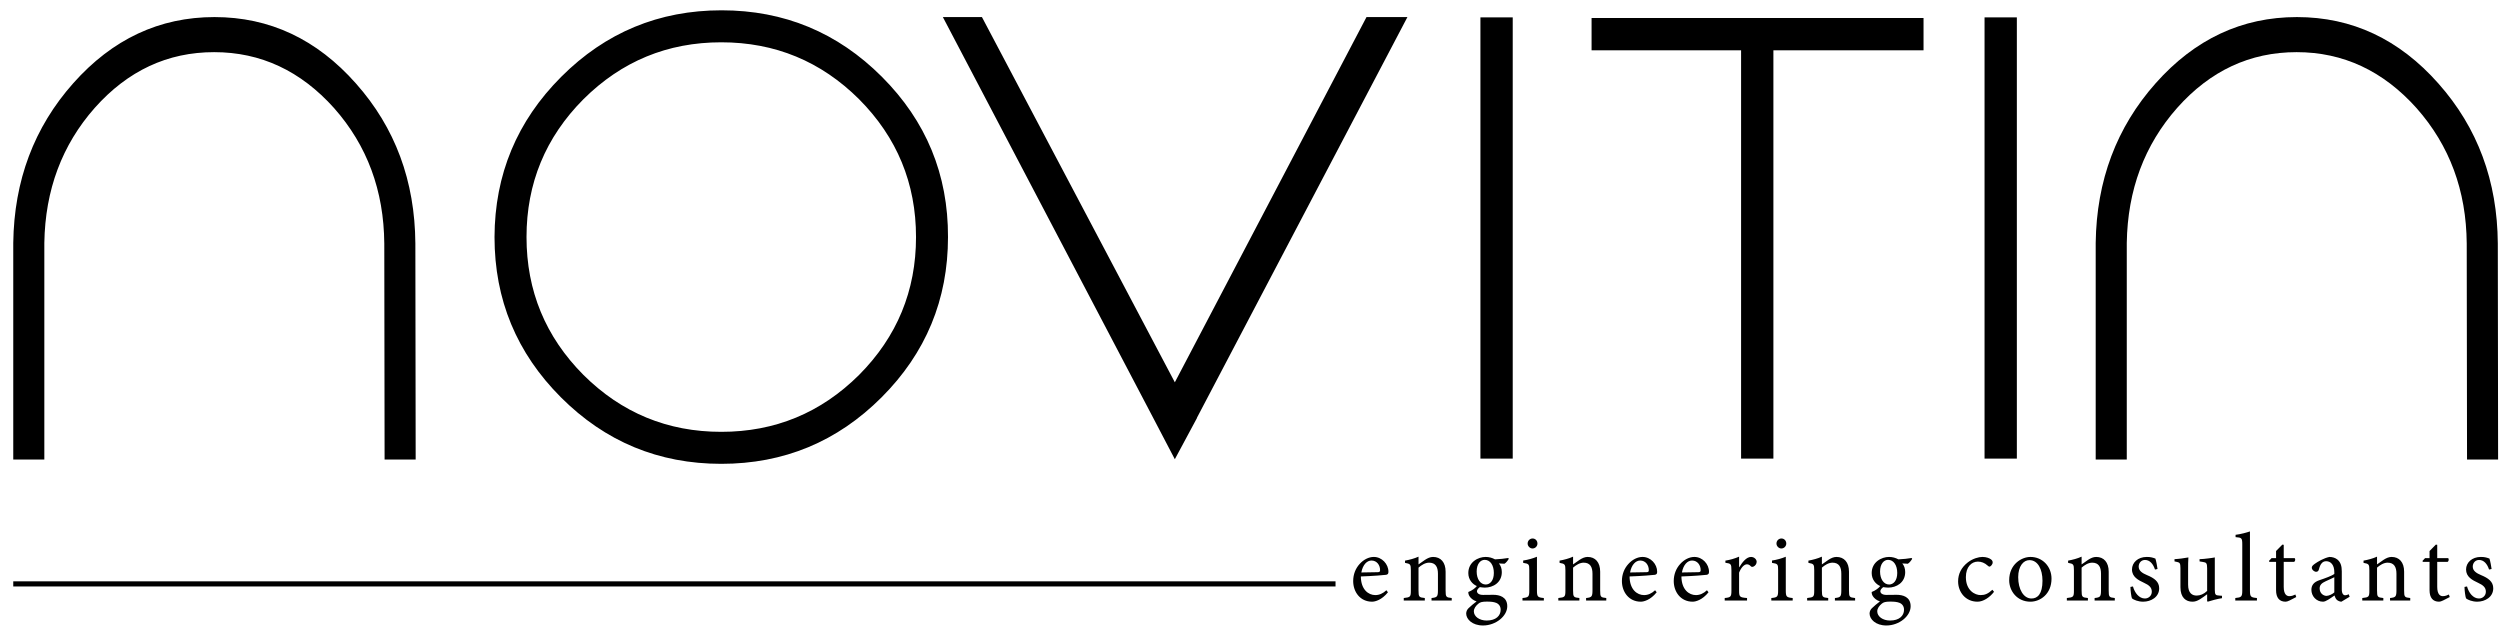
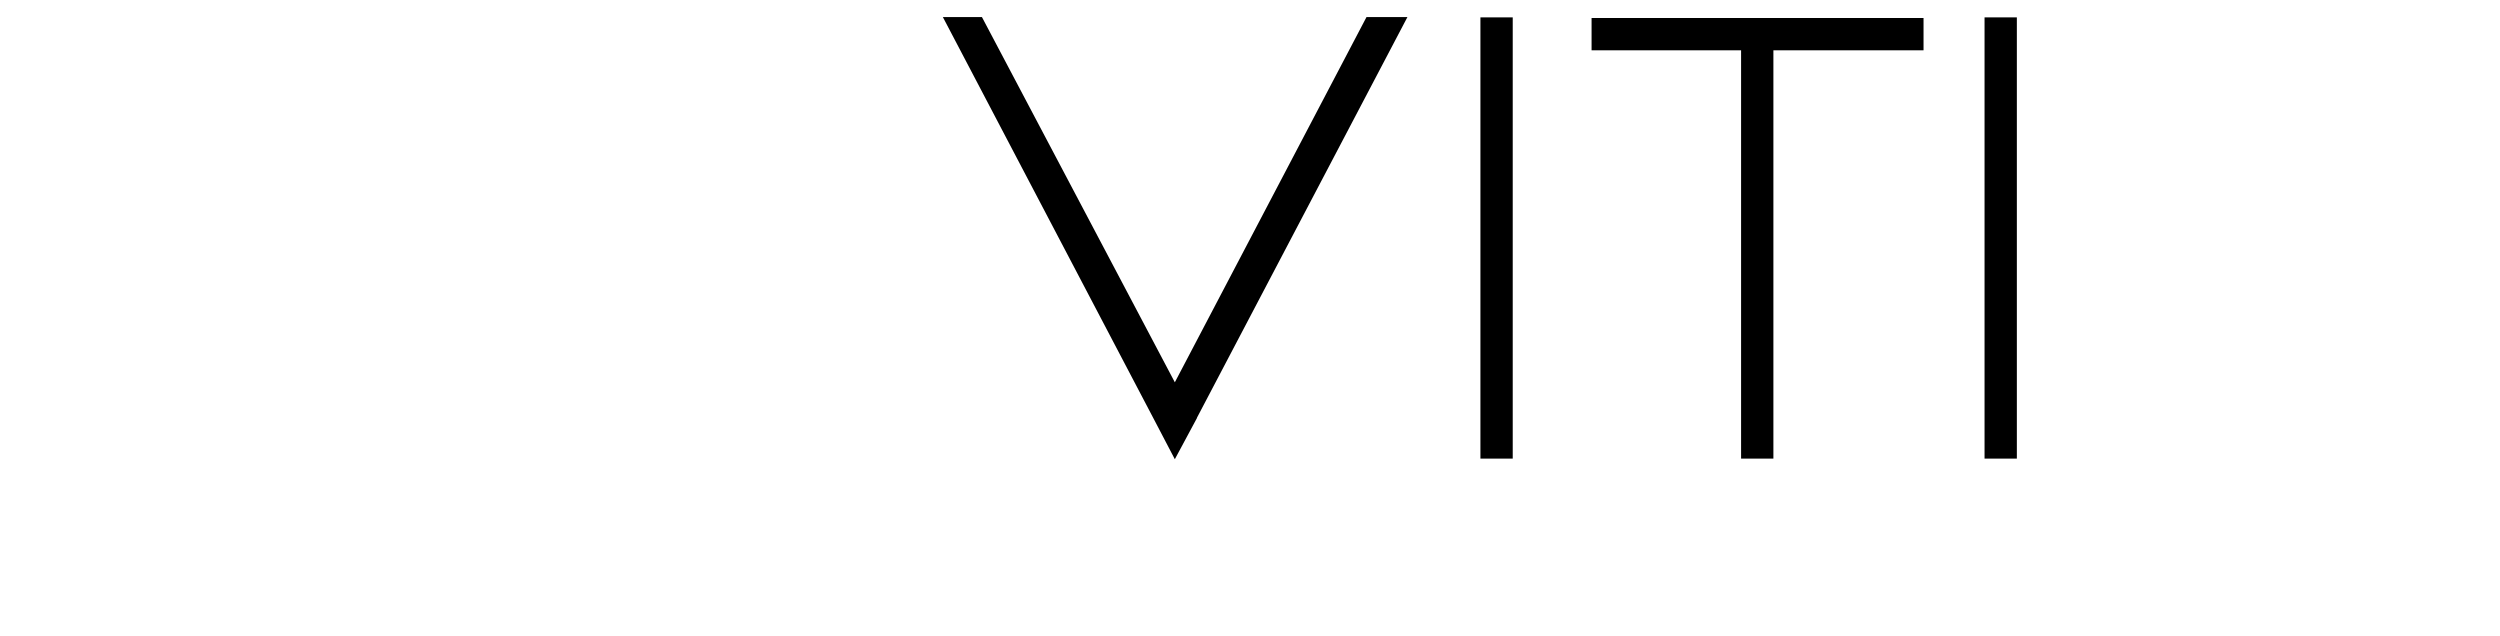
<svg xmlns="http://www.w3.org/2000/svg" width="165" height="42" viewBox="0 0 165 42">
  <g fill-rule="evenodd" transform="translate(.875 .68)">
-     <path d="M-5.68434189e-14,37.69 L87.27,37.69 L87.27,38.028 L-5.68434189e-14,38.028 L-5.68434189e-14,37.69 Z M90.626,38.276 C90.395,38.494 90.152,38.596 89.896,38.596 C89.447,38.596 88.947,38.238 88.941,37.366 C89.703,37.34 90.504,37.276 90.613,37.257 C90.729,37.231 90.761,37.18 90.761,37.052 C90.761,36.552 90.331,36.078 89.799,36.078 L89.793,36.078 C89.466,36.078 89.12,36.251 88.857,36.546 C88.595,36.834 88.435,37.225 88.435,37.667 C88.435,38.391 88.896,39.032 89.684,39.032 C89.883,39.032 90.325,38.917 90.729,38.411 L90.626,38.276 Z M89.646,36.315 C89.998,36.315 90.216,36.623 90.21,36.956 C90.21,37.046 90.171,37.084 90.056,37.084 C89.684,37.097 89.332,37.103 88.973,37.103 C89.069,36.584 89.351,36.315 89.639,36.315 L89.646,36.315 Z M94.939,38.955 L94.939,38.789 C94.567,38.75 94.535,38.725 94.535,38.289 L94.535,37.052 C94.535,36.43 94.214,36.078 93.708,36.078 C93.522,36.078 93.356,36.155 93.176,36.27 C93.016,36.379 92.875,36.475 92.747,36.571 L92.747,36.059 C92.465,36.187 92.164,36.264 91.856,36.321 L91.856,36.469 C92.202,36.533 92.241,36.552 92.241,36.962 L92.241,38.289 C92.241,38.712 92.209,38.744 91.773,38.789 L91.773,38.955 L93.163,38.955 L93.163,38.789 C92.785,38.75 92.747,38.725 92.747,38.289 L92.747,36.783 C92.939,36.616 93.189,36.456 93.445,36.456 C93.875,36.456 94.029,36.744 94.029,37.187 L94.029,38.257 C94.029,38.699 93.984,38.75 93.606,38.789 L93.606,38.955 L94.939,38.955 Z M98.668,36.148 C98.437,36.187 98.11,36.225 97.796,36.238 C97.61,36.136 97.399,36.078 97.181,36.078 L97.175,36.078 C96.688,36.078 96.034,36.411 96.034,37.142 C96.034,37.578 96.31,37.879 96.598,38 C96.495,38.129 96.29,38.295 96.034,38.391 C96.028,38.455 96.047,38.564 96.105,38.66 C96.188,38.795 96.348,38.942 96.579,39.013 C96.425,39.128 96.175,39.333 96.047,39.462 C95.951,39.558 95.893,39.679 95.893,39.82 C95.899,40.186 96.29,40.602 97.002,40.602 C97.854,40.602 98.604,39.981 98.604,39.333 C98.604,38.705 98.078,38.577 97.681,38.577 C97.469,38.577 97.239,38.584 97.008,38.584 C96.72,38.584 96.604,38.462 96.604,38.334 C96.604,38.244 96.707,38.129 96.797,38.071 C96.899,38.084 97.014,38.103 97.123,38.103 C97.668,38.103 98.245,37.77 98.245,37.078 C98.245,36.847 98.174,36.648 98.053,36.507 L98.418,36.527 C98.52,36.475 98.649,36.302 98.706,36.2 L98.668,36.148 Z M97.117,36.27 C97.482,36.27 97.719,36.629 97.719,37.135 C97.719,37.642 97.469,37.892 97.187,37.898 C96.829,37.898 96.585,37.539 96.585,37.039 C96.585,36.539 96.835,36.27 97.111,36.27 L97.117,36.27 Z M97.258,39.026 C97.527,39.026 97.713,39.045 97.873,39.109 C98.059,39.186 98.168,39.346 98.168,39.564 C98.168,39.961 97.854,40.275 97.245,40.275 C96.771,40.275 96.399,40.013 96.399,39.667 C96.399,39.481 96.527,39.301 96.694,39.167 C96.809,39.064 96.95,39.026 97.252,39.026 L97.258,39.026 Z M100.27,35.52 C100.455,35.52 100.596,35.367 100.596,35.194 C100.596,35.001 100.455,34.86 100.276,34.86 C100.103,34.86 99.949,35.001 99.949,35.194 C99.949,35.367 100.103,35.52 100.27,35.52 Z M101.019,38.955 L101.019,38.789 C100.609,38.75 100.564,38.712 100.564,38.276 L100.564,36.065 C100.282,36.181 99.981,36.264 99.654,36.315 L99.654,36.469 C100.039,36.527 100.058,36.559 100.058,36.949 L100.058,38.276 C100.058,38.712 100.013,38.75 99.609,38.789 L99.609,38.955 L101.019,38.955 Z M105.139,38.955 L105.139,38.789 C104.768,38.75 104.736,38.725 104.736,38.289 L104.736,37.052 C104.736,36.43 104.415,36.078 103.909,36.078 C103.723,36.078 103.557,36.155 103.377,36.27 C103.217,36.379 103.076,36.475 102.948,36.571 L102.948,36.059 C102.666,36.187 102.365,36.264 102.057,36.321 L102.057,36.469 C102.403,36.533 102.442,36.552 102.442,36.962 L102.442,38.289 C102.442,38.712 102.41,38.744 101.974,38.789 L101.974,38.955 L103.364,38.955 L103.364,38.789 C102.986,38.75 102.948,38.725 102.948,38.289 L102.948,36.783 C103.14,36.616 103.39,36.456 103.646,36.456 C104.076,36.456 104.229,36.744 104.229,37.187 L104.229,38.257 C104.229,38.699 104.185,38.75 103.807,38.789 L103.807,38.955 L105.139,38.955 Z M108.362,38.276 C108.132,38.494 107.888,38.596 107.632,38.596 C107.183,38.596 106.683,38.238 106.677,37.366 C107.44,37.34 108.241,37.276 108.35,37.257 C108.465,37.231 108.497,37.18 108.497,37.052 C108.497,36.552 108.068,36.078 107.536,36.078 L107.529,36.078 C107.203,36.078 106.856,36.251 106.594,36.546 C106.331,36.834 106.171,37.225 106.171,37.667 C106.171,38.391 106.632,39.032 107.42,39.032 C107.619,39.032 108.061,38.917 108.465,38.411 L108.362,38.276 Z M107.382,36.315 C107.734,36.315 107.952,36.623 107.946,36.956 C107.946,37.046 107.907,37.084 107.792,37.084 C107.42,37.097 107.068,37.103 106.709,37.103 C106.805,36.584 107.087,36.315 107.376,36.315 L107.382,36.315 Z M111.784,38.276 C111.553,38.494 111.31,38.596 111.054,38.596 C110.605,38.596 110.105,38.238 110.099,37.366 C110.861,37.34 111.662,37.276 111.771,37.257 C111.887,37.231 111.919,37.18 111.919,37.052 C111.919,36.552 111.489,36.078 110.957,36.078 L110.951,36.078 C110.624,36.078 110.278,36.251 110.015,36.546 C109.753,36.834 109.592,37.225 109.592,37.667 C109.592,38.391 110.054,39.032 110.842,39.032 C111.041,39.032 111.483,38.917 111.887,38.411 L111.784,38.276 Z M110.804,36.315 C111.156,36.315 111.374,36.623 111.368,36.956 C111.368,37.046 111.329,37.084 111.214,37.084 C110.842,37.097 110.49,37.103 110.131,37.103 C110.227,36.584 110.509,36.315 110.797,36.315 L110.804,36.315 Z M113.905,36.757 L113.905,36.059 C113.597,36.193 113.315,36.27 113.001,36.321 L113.001,36.462 C113.367,36.514 113.399,36.539 113.399,36.962 L113.399,38.289 C113.399,38.712 113.354,38.75 112.956,38.789 L112.956,38.955 L114.43,38.955 L114.43,38.789 C113.937,38.75 113.905,38.712 113.905,38.289 L113.905,37.116 C114.046,36.757 114.251,36.565 114.418,36.565 C114.52,36.565 114.597,36.603 114.687,36.7 C114.725,36.738 114.783,36.744 114.86,36.712 C114.981,36.655 115.065,36.527 115.065,36.398 C115.065,36.245 114.911,36.078 114.693,36.078 C114.385,36.078 114.11,36.437 113.918,36.757 L113.905,36.757 Z M116.692,35.52 C116.878,35.52 117.019,35.367 117.019,35.194 C117.019,35.001 116.878,34.86 116.699,34.86 C116.525,34.86 116.372,35.001 116.372,35.194 C116.372,35.367 116.525,35.52 116.692,35.52 Z M117.442,38.955 L117.442,38.789 C117.032,38.75 116.987,38.712 116.987,38.276 L116.987,36.065 C116.705,36.181 116.404,36.264 116.077,36.315 L116.077,36.469 C116.461,36.527 116.481,36.559 116.481,36.949 L116.481,38.276 C116.481,38.712 116.436,38.75 116.032,38.789 L116.032,38.955 L117.442,38.955 Z M121.562,38.955 L121.562,38.789 C121.19,38.75 121.158,38.725 121.158,38.289 L121.158,37.052 C121.158,36.43 120.838,36.078 120.332,36.078 C120.146,36.078 119.979,36.155 119.8,36.27 C119.64,36.379 119.499,36.475 119.37,36.571 L119.37,36.059 C119.088,36.187 118.787,36.264 118.48,36.321 L118.48,36.469 C118.826,36.533 118.864,36.552 118.864,36.962 L118.864,38.289 C118.864,38.712 118.832,38.744 118.396,38.789 L118.396,38.955 L119.787,38.955 L119.787,38.789 C119.409,38.75 119.37,38.725 119.37,38.289 L119.37,36.783 C119.563,36.616 119.813,36.456 120.069,36.456 C120.498,36.456 120.652,36.744 120.652,37.187 L120.652,38.257 C120.652,38.699 120.607,38.75 120.229,38.789 L120.229,38.955 L121.562,38.955 Z M125.291,36.148 C125.061,36.187 124.734,36.225 124.42,36.238 C124.234,36.136 124.022,36.078 123.805,36.078 L123.798,36.078 C123.311,36.078 122.657,36.411 122.657,37.142 C122.657,37.578 122.933,37.879 123.221,38 C123.119,38.129 122.914,38.295 122.657,38.391 C122.651,38.455 122.67,38.564 122.728,38.66 C122.811,38.795 122.972,38.942 123.202,39.013 C123.048,39.128 122.798,39.333 122.67,39.462 C122.574,39.558 122.517,39.679 122.517,39.82 C122.523,40.186 122.914,40.602 123.625,40.602 C124.477,40.602 125.227,39.981 125.227,39.333 C125.227,38.705 124.702,38.577 124.304,38.577 C124.093,38.577 123.862,38.584 123.632,38.584 C123.343,38.584 123.228,38.462 123.228,38.334 C123.228,38.244 123.33,38.129 123.42,38.071 C123.523,38.084 123.638,38.103 123.747,38.103 C124.292,38.103 124.868,37.77 124.868,37.078 C124.868,36.847 124.798,36.648 124.676,36.507 L125.041,36.527 C125.144,36.475 125.272,36.302 125.33,36.2 L125.291,36.148 Z M123.74,36.27 C124.106,36.27 124.343,36.629 124.343,37.135 C124.343,37.642 124.093,37.892 123.811,37.898 C123.452,37.898 123.209,37.539 123.209,37.039 C123.209,36.539 123.459,36.27 123.734,36.27 L123.74,36.27 Z M123.881,39.026 C124.151,39.026 124.336,39.045 124.497,39.109 C124.682,39.186 124.791,39.346 124.791,39.564 C124.791,39.961 124.477,40.275 123.869,40.275 C123.394,40.275 123.023,40.013 123.023,39.667 C123.023,39.481 123.151,39.301 123.318,39.167 C123.433,39.064 123.574,39.026 123.875,39.026 L123.881,39.026 Z M130.622,38.244 C130.327,38.52 130.116,38.596 129.84,38.596 C129.482,38.596 128.873,38.302 128.873,37.411 C128.873,36.738 129.244,36.386 129.667,36.386 C129.892,36.386 130.116,36.469 130.308,36.648 C130.366,36.7 130.398,36.719 130.43,36.719 C130.5,36.719 130.641,36.578 130.641,36.443 C130.641,36.373 130.622,36.315 130.539,36.245 C130.436,36.161 130.225,36.078 129.969,36.078 L129.962,36.078 C129.719,36.078 129.334,36.181 129.001,36.437 C128.572,36.77 128.36,37.199 128.36,37.693 C128.36,38.379 128.834,39.032 129.642,39.032 C130.02,39.032 130.449,38.75 130.731,38.379 L130.622,38.244 Z M133.134,36.078 C132.551,36.078 131.731,36.559 131.731,37.616 C131.731,38.327 132.256,39.032 133.134,39.032 C133.768,39.032 134.525,38.539 134.525,37.507 C134.525,36.712 133.929,36.078 133.14,36.078 L133.134,36.078 Z M133.07,36.289 C133.627,36.289 133.929,36.898 133.929,37.648 C133.929,38.526 133.602,38.821 133.204,38.821 C132.679,38.821 132.326,38.218 132.326,37.411 C132.326,36.687 132.673,36.289 133.063,36.289 L133.07,36.289 Z M138.702,38.955 L138.702,38.789 C138.331,38.75 138.299,38.725 138.299,38.289 L138.299,37.052 C138.299,36.43 137.978,36.078 137.472,36.078 C137.286,36.078 137.12,36.155 136.94,36.27 C136.78,36.379 136.639,36.475 136.511,36.571 L136.511,36.059 C136.229,36.187 135.928,36.264 135.62,36.321 L135.62,36.469 C135.966,36.533 136.004,36.552 136.004,36.962 L136.004,38.289 C136.004,38.712 135.972,38.744 135.537,38.789 L135.537,38.955 L136.927,38.955 L136.927,38.789 C136.549,38.75 136.511,38.725 136.511,38.289 L136.511,36.783 C136.703,36.616 136.953,36.456 137.209,36.456 C137.639,36.456 137.792,36.744 137.792,37.187 L137.792,38.257 C137.792,38.699 137.748,38.75 137.369,38.789 L137.369,38.955 L138.702,38.955 Z M141.522,36.873 C141.502,36.712 141.432,36.334 141.381,36.187 C141.246,36.136 141.073,36.072 140.81,36.078 C140.221,36.078 139.836,36.456 139.836,36.905 C139.836,37.398 140.253,37.61 140.637,37.789 C140.958,37.936 141.144,38.09 141.144,38.372 C141.144,38.641 140.926,38.821 140.689,38.821 C140.304,38.821 140.016,38.449 139.9,38.026 L139.734,38.058 C139.734,38.289 139.791,38.725 139.836,38.814 C139.952,38.91 140.246,39.032 140.573,39.032 C141.086,39.032 141.631,38.731 141.631,38.148 C141.631,37.706 141.304,37.475 140.823,37.276 C140.535,37.155 140.278,37.001 140.278,36.719 C140.278,36.469 140.451,36.277 140.695,36.277 C141.009,36.277 141.233,36.533 141.355,36.911 L141.522,36.873 Z M145.776,38.641 L145.597,38.628 C145.353,38.616 145.302,38.571 145.302,38.25 L145.302,36.11 C145.206,36.129 145.052,36.155 144.873,36.174 C144.687,36.2 144.469,36.219 144.296,36.225 L144.296,36.373 L144.527,36.411 C144.738,36.443 144.796,36.482 144.796,36.828 L144.796,38.321 C144.578,38.532 144.335,38.628 144.104,38.628 C143.815,38.628 143.54,38.475 143.54,37.911 L143.54,37.046 C143.54,36.61 143.54,36.309 143.559,36.11 C143.45,36.129 143.277,36.155 143.104,36.181 C142.931,36.2 142.777,36.219 142.643,36.225 L142.643,36.373 L142.822,36.411 C142.982,36.45 143.034,36.482 143.034,36.821 L143.034,38.077 C143.034,38.769 143.399,39.032 143.828,39.032 C144.001,39.032 144.136,38.981 144.322,38.872 C144.501,38.763 144.649,38.648 144.796,38.539 L144.796,38.994 L144.834,39.032 C144.956,39 145.116,38.949 145.283,38.904 C145.456,38.859 145.635,38.821 145.776,38.801 L145.776,38.641 Z M148.083,38.955 L148.083,38.789 C147.673,38.75 147.622,38.712 147.622,38.289 L147.622,34.393 C147.404,34.47 147.006,34.578 146.673,34.617 L146.673,34.771 C147.077,34.803 147.115,34.822 147.115,35.258 L147.115,38.289 C147.115,38.712 147.058,38.75 146.654,38.789 L146.654,38.955 L148.083,38.955 Z M150.678,38.725 L150.62,38.558 C150.531,38.603 150.383,38.667 150.223,38.667 C150.063,38.667 149.851,38.571 149.851,38.052 L149.851,36.405 L150.537,36.405 C150.614,36.36 150.633,36.219 150.575,36.155 L149.851,36.155 L149.851,35.277 L149.762,35.264 L149.345,35.687 L149.345,36.155 L149.05,36.155 L148.877,36.341 L148.903,36.405 L149.345,36.405 L149.345,38.27 C149.345,38.776 149.569,39.032 149.973,39.032 C150.031,39.032 150.133,39.007 150.242,38.949 L150.678,38.725 Z M154.202,38.705 L154.138,38.539 C154.074,38.577 153.984,38.609 153.907,38.609 C153.798,38.609 153.683,38.513 153.683,38.225 L153.683,37.033 C153.683,36.7 153.619,36.437 153.395,36.251 C153.254,36.136 153.061,36.078 152.869,36.078 C152.504,36.148 152.087,36.398 151.908,36.527 C151.786,36.616 151.703,36.687 151.703,36.783 C151.703,36.93 151.87,37.058 151.985,37.058 C152.075,37.058 152.145,37.014 152.171,36.905 C152.222,36.712 152.28,36.571 152.363,36.488 C152.427,36.411 152.523,36.36 152.651,36.36 C152.972,36.36 153.19,36.623 153.19,37.084 L153.19,37.199 C153.049,37.315 152.581,37.488 152.196,37.616 C151.844,37.738 151.677,37.936 151.677,38.25 C151.677,38.654 151.991,39.032 152.446,39.032 C152.639,39.032 152.946,38.795 153.202,38.622 C153.235,38.731 153.273,38.821 153.356,38.91 C153.427,38.974 153.561,39.032 153.657,39.032 L154.202,38.705 Z M153.19,38.417 C153.068,38.532 152.844,38.641 152.677,38.648 C152.478,38.648 152.222,38.487 152.222,38.154 C152.222,37.924 152.363,37.802 152.613,37.686 C152.747,37.622 153.055,37.488 153.19,37.417 L153.19,38.417 Z M158.201,38.955 L158.201,38.789 C157.829,38.75 157.797,38.725 157.797,38.289 L157.797,37.052 C157.797,36.43 157.476,36.078 156.97,36.078 C156.784,36.078 156.618,36.155 156.438,36.27 C156.278,36.379 156.137,36.475 156.009,36.571 L156.009,36.059 C155.727,36.187 155.426,36.264 155.118,36.321 L155.118,36.469 C155.464,36.533 155.503,36.552 155.503,36.962 L155.503,38.289 C155.503,38.712 155.471,38.744 155.035,38.789 L155.035,38.955 L156.425,38.955 L156.425,38.789 C156.047,38.75 156.009,38.725 156.009,38.289 L156.009,36.783 C156.201,36.616 156.451,36.456 156.707,36.456 C157.137,36.456 157.291,36.744 157.291,37.187 L157.291,38.257 C157.291,38.699 157.246,38.75 156.868,38.789 L156.868,38.955 L158.201,38.955 Z M160.808,38.725 L160.751,38.558 C160.661,38.603 160.514,38.667 160.353,38.667 C160.193,38.667 159.982,38.571 159.982,38.052 L159.982,36.405 L160.667,36.405 C160.744,36.36 160.764,36.219 160.706,36.155 L159.982,36.155 L159.982,35.277 L159.892,35.264 L159.475,35.687 L159.475,36.155 L159.181,36.155 L159.008,36.341 L159.033,36.405 L159.475,36.405 L159.475,38.27 C159.475,38.776 159.7,39.032 160.103,39.032 C160.161,39.032 160.264,39.007 160.373,38.949 L160.808,38.725 Z M163.57,36.873 C163.551,36.712 163.48,36.334 163.429,36.187 C163.294,36.136 163.121,36.072 162.859,36.078 C162.269,36.078 161.885,36.456 161.885,36.905 C161.885,37.398 162.301,37.61 162.686,37.789 C163.006,37.936 163.192,38.09 163.192,38.372 C163.192,38.641 162.974,38.821 162.737,38.821 C162.352,38.821 162.064,38.449 161.949,38.026 L161.782,38.058 C161.782,38.289 161.84,38.725 161.885,38.814 C162,38.91 162.295,39.032 162.622,39.032 C163.134,39.032 163.679,38.731 163.679,38.148 C163.679,37.706 163.352,37.475 162.871,37.276 C162.583,37.155 162.327,37.001 162.327,36.719 C162.327,36.469 162.5,36.277 162.743,36.277 C163.057,36.277 163.282,36.533 163.403,36.911 L163.57,36.873 Z" />
    <g fill-rule="nonzero">
-       <path d="M0 15.352C.054 11.237 1.374 7.724 3.96 4.813 6.545 1.902 9.652.447 13.28.447 16.921.447 20.035 1.909 22.62 4.833 25.206 7.744 26.512 11.264 26.539 15.393L26.559 29.649 24.508 29.649 24.488 15.393C24.461 11.9 23.358 8.922 21.178 6.458 18.972 3.994 16.332 2.762 13.259 2.762 10.186 2.762 7.56 3.987 5.381 6.437 3.215 8.888 2.105 11.86 2.051 15.352L2.051 15.352 2.051 29.649 0 29.649 0 15.352ZM46.728 27.821C50.275 27.821 53.307 26.569 55.825 24.064 58.329 21.546 59.582 18.514 59.582 14.967 59.582 11.42 58.329 8.387 55.825 5.869 53.307 3.364 50.275 2.112 46.728 2.112 43.182 2.112 40.149 3.364 37.631 5.869 35.127 8.387 33.875 11.42 33.875 14.967 33.875 18.514 35.127 21.546 37.631 24.064 40.149 26.569 43.182 27.821 46.728 27.821ZM46.749 0C50.877 0 54.404 1.462 57.328 4.386 60.252 7.311 61.707 10.837 61.693 14.967 61.693 19.096 60.231 22.622 57.307 25.547 54.383 28.471 50.857 29.933 46.728 29.933 42.6 29.933 39.073 28.471 36.149 25.547 33.225 22.622 31.763 19.096 31.763 14.967 31.777 10.837 33.246 7.311 36.17 4.386 39.093 1.462 42.62 0 46.749 0Z" />
      <polygon points="61.354 .447 63.933 .447 76.664 24.552 89.314 .447 92.015 .447 78.126 26.887 78.126 26.907 76.664 29.629 75.283 26.989" />
      <polygon points="98.965 29.588 96.833 29.588 96.833 .467 98.965 .467" />
      <polygon points="126.078 2.64 116.169 2.64 116.169 29.588 114.037 29.588 114.037 2.64 104.169 2.64 104.169 .508 126.078 .508" />
      <polygon points="132.237 29.588 130.105 29.588 130.105 .467 132.237 .467" />
-       <path d="M137.441,15.352 C137.495,11.237 138.815,7.724 141.4,4.813 C143.986,1.902 147.092,0.447 150.72,0.447 C154.362,0.447 157.475,1.909 160.061,4.833 C162.646,7.744 163.953,11.264 163.98,15.393 L164,29.649 L161.949,29.649 L161.929,15.393 C161.902,11.9 160.799,8.922 158.619,6.458 C156.413,3.994 153.773,2.762 150.7,2.762 C147.627,2.762 145.001,3.987 142.822,6.437 C140.656,8.888 139.546,11.86 139.492,15.352 L139.492,15.352 L139.492,29.649 L137.441,29.649 L137.441,15.352 Z" />
    </g>
  </g>
</svg>